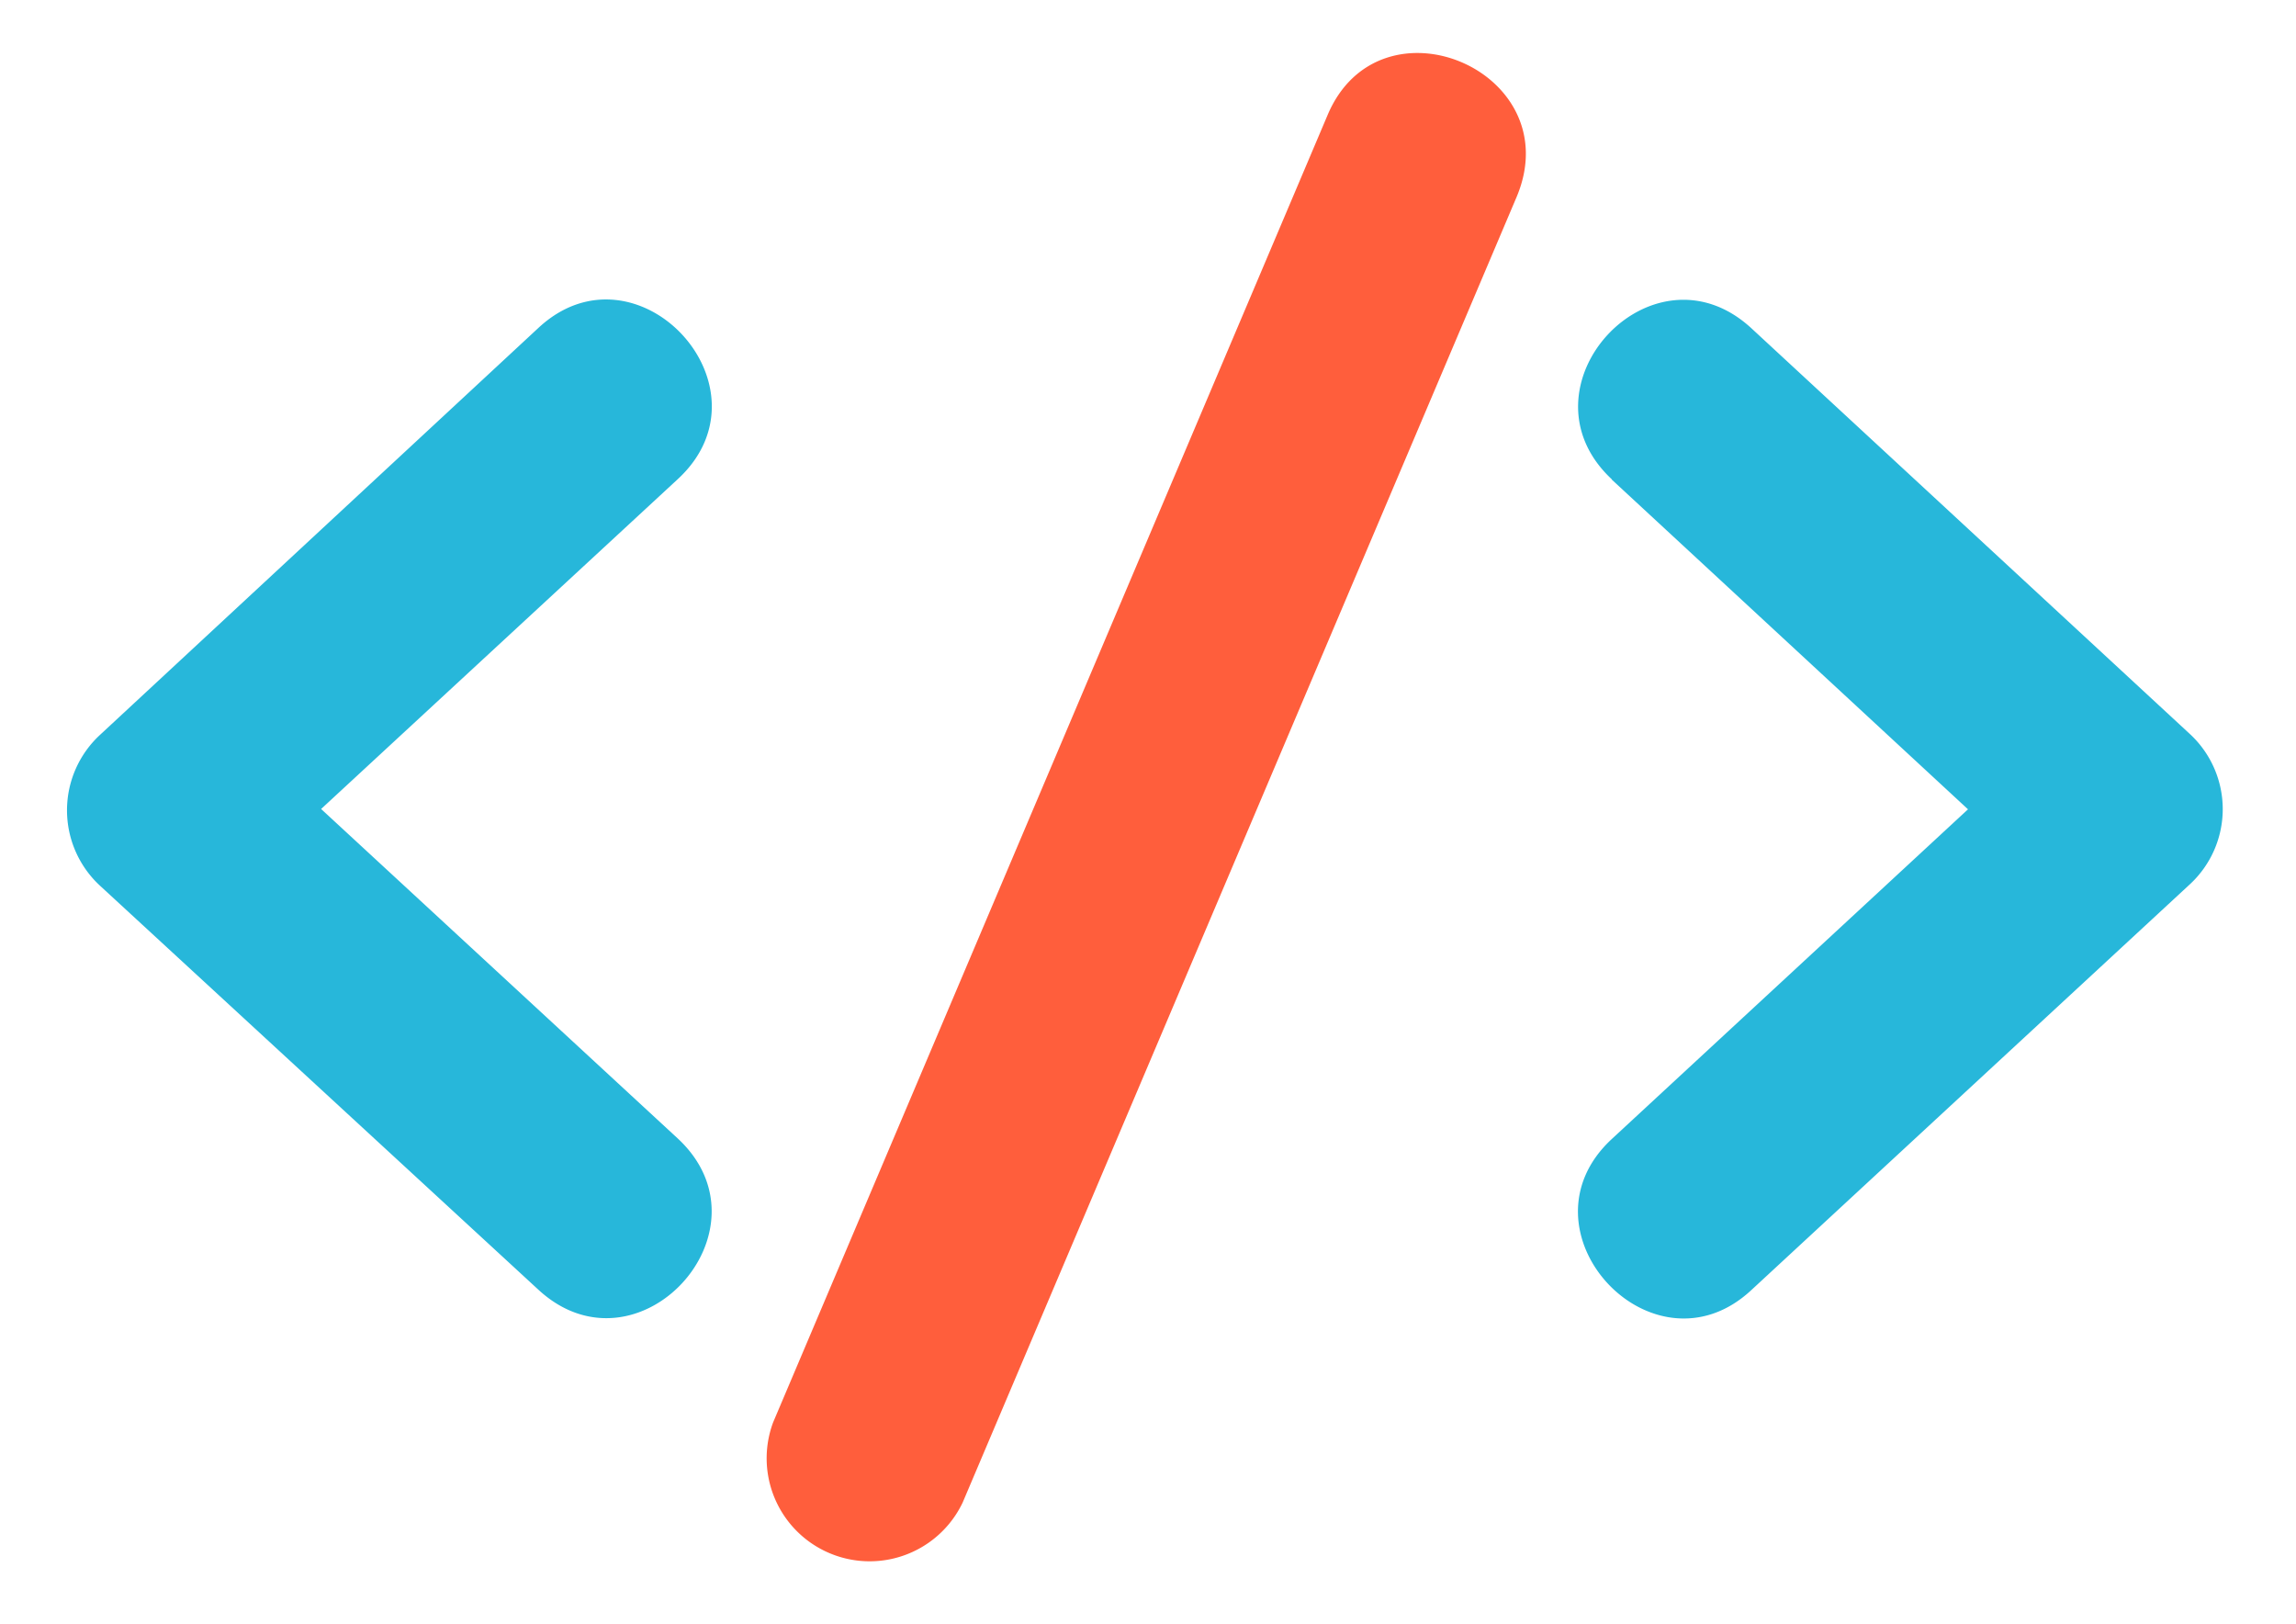
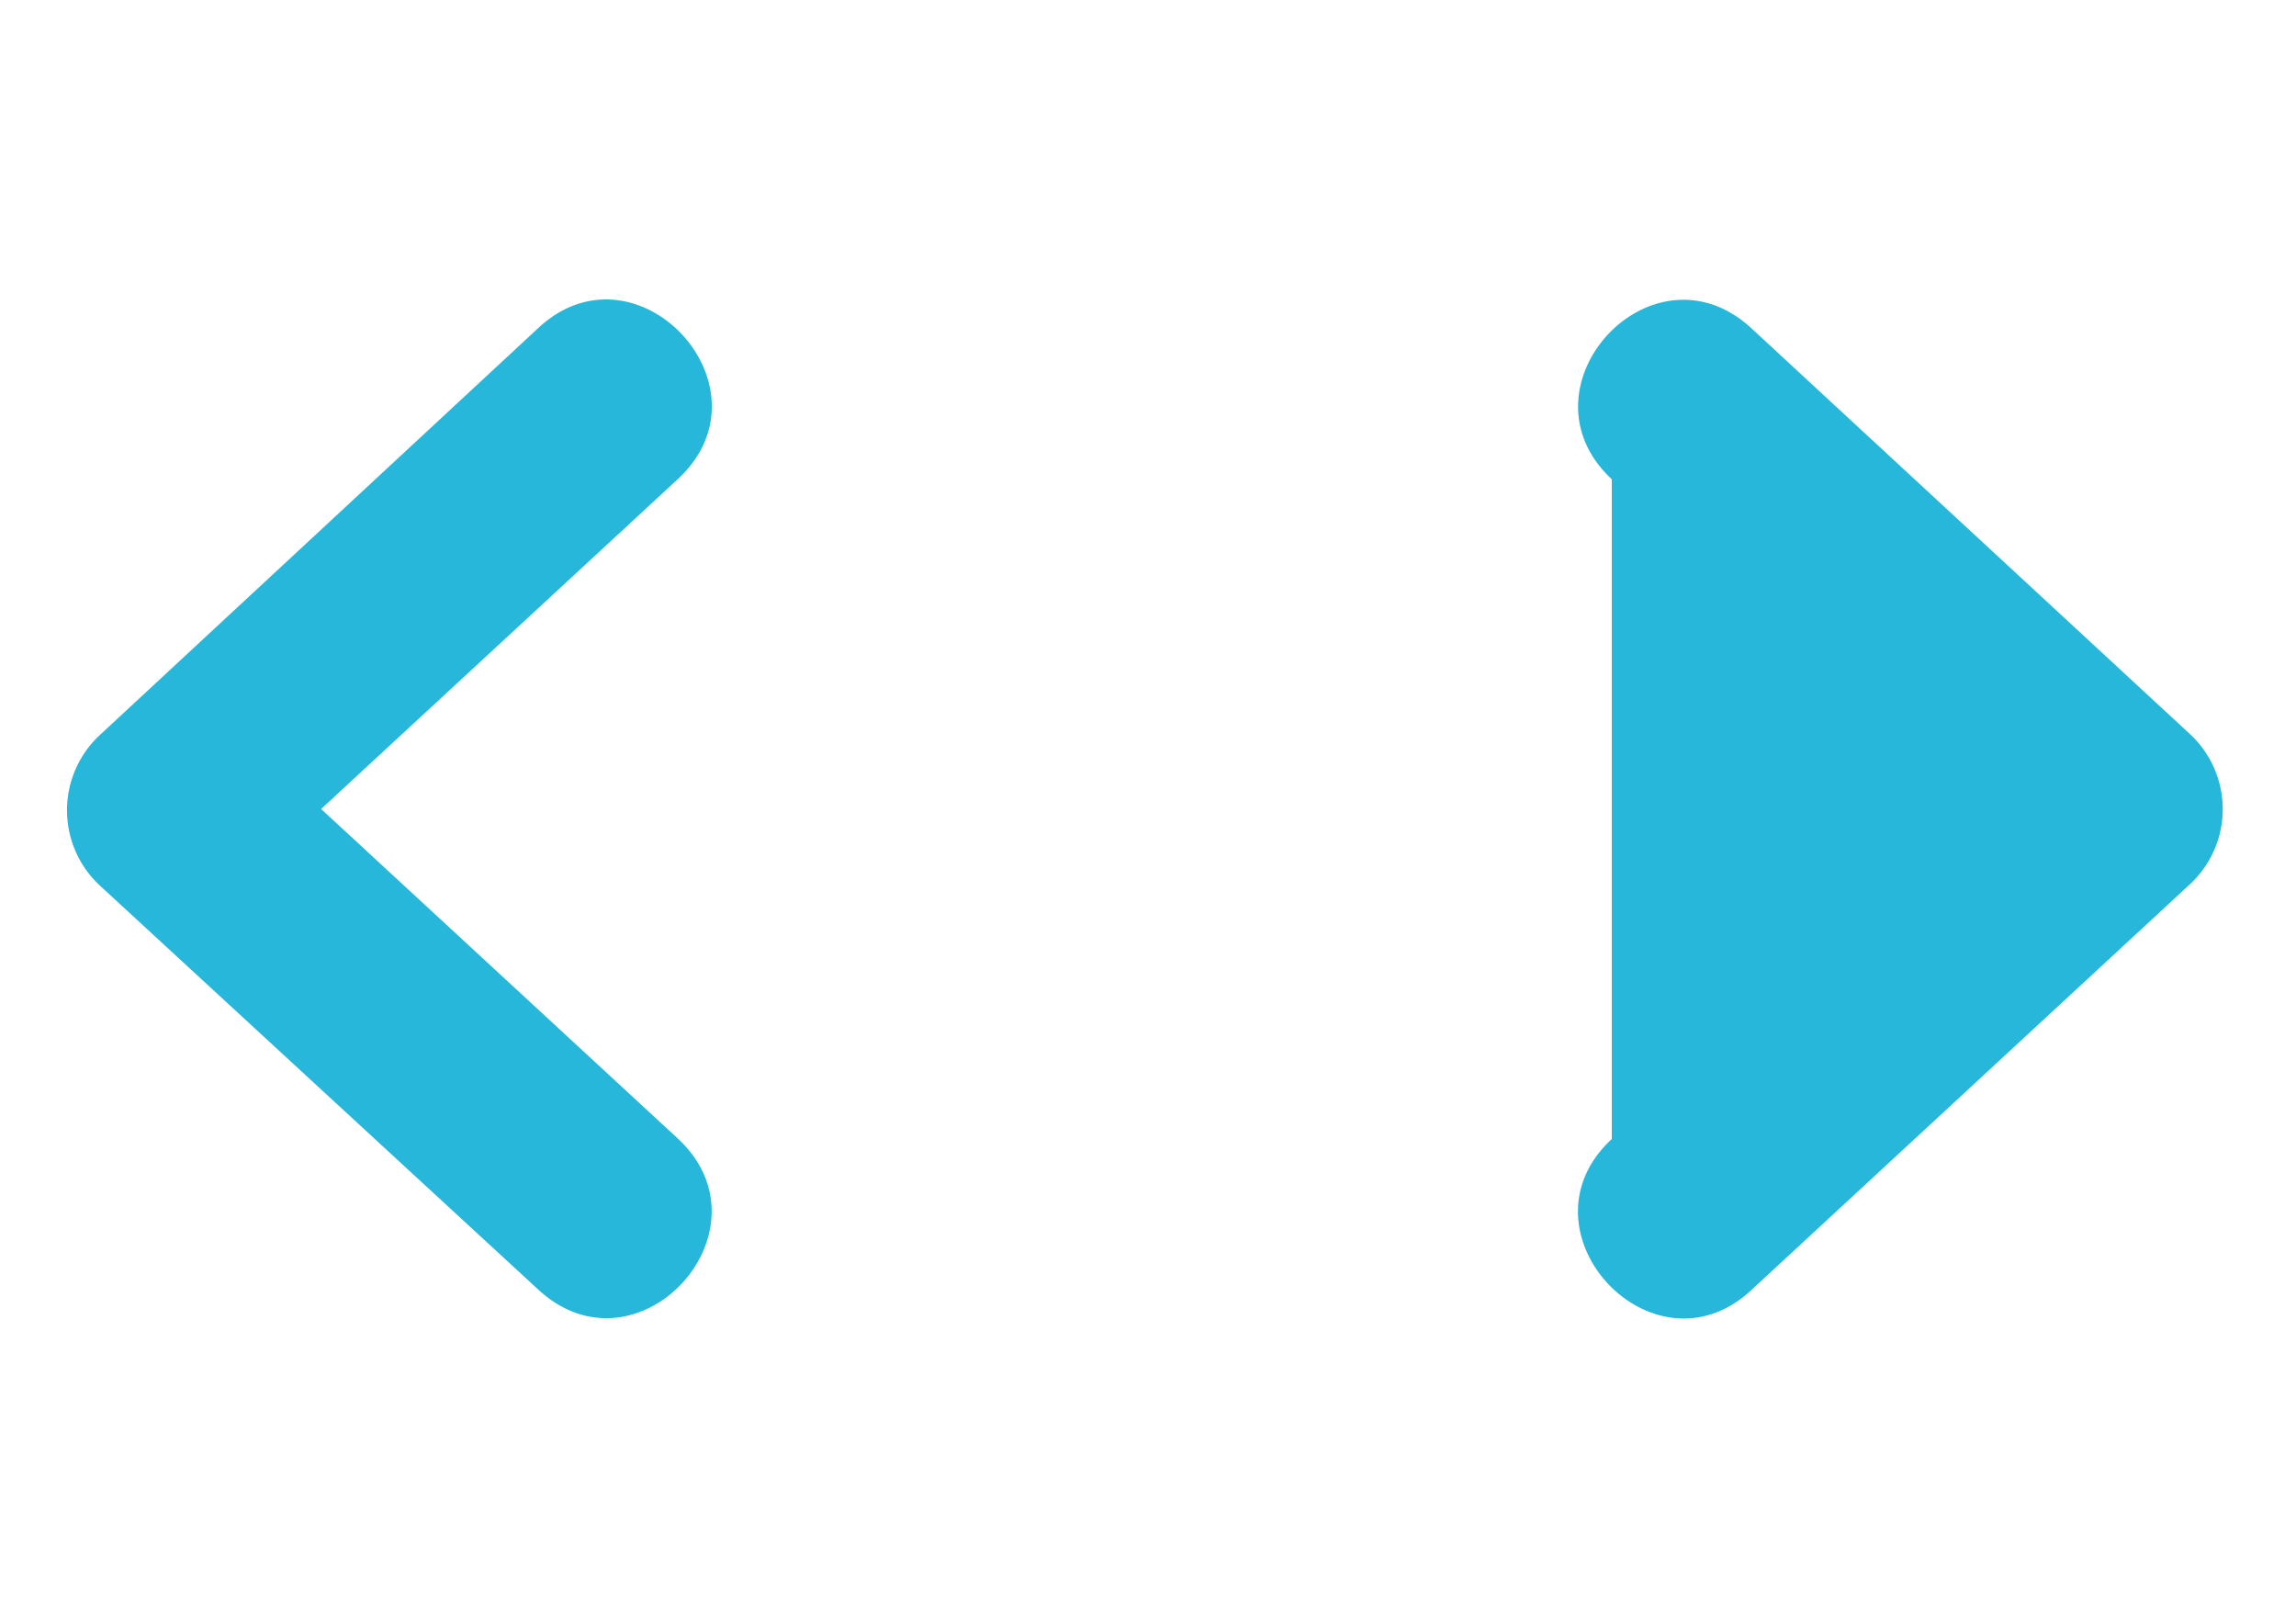
<svg xmlns="http://www.w3.org/2000/svg" id="Layer_1" data-name="Layer 1" viewBox="0 0 70 49.49">
  <defs>
    <style>.cls-1{fill:#27b7da;}.cls-1,.cls-2{fill-rule:evenodd;}.cls-2{fill:#ff5e3c;}</style>
  </defs>
-   <path class="cls-1" d="M49.14,14.61c-3-2.8,1.23-7.4,4.26-4.6L66.76,22.37a3.12,3.12,0,0,1,0,4.59L53.4,39.32c-3,2.8-7.28-1.8-4.26-4.6L60,24.67,49.14,14.62ZM16.41,10c3-2.8,7.28,1.8,4.26,4.6L9.79,24.66,20.67,34.71c3,2.8-1.23,7.4-4.26,4.6L3.05,27a3.13,3.13,0,0,1,0-4.6L16.41,10Z" />
-   <path class="cls-2" d="M40.47,3.52C42.06-.28,47.85,2.16,46.24,6L29.35,45.8a3.14,3.14,0,0,1-5.78-2.44Z" />
+   <path class="cls-1" d="M49.14,14.61c-3-2.8,1.23-7.4,4.26-4.6L66.76,22.37a3.12,3.12,0,0,1,0,4.59L53.4,39.32c-3,2.8-7.28-1.8-4.26-4.6ZM16.41,10c3-2.8,7.28,1.8,4.26,4.6L9.79,24.66,20.67,34.71c3,2.8-1.23,7.4-4.26,4.6L3.05,27a3.13,3.13,0,0,1,0-4.6L16.41,10Z" />
</svg>